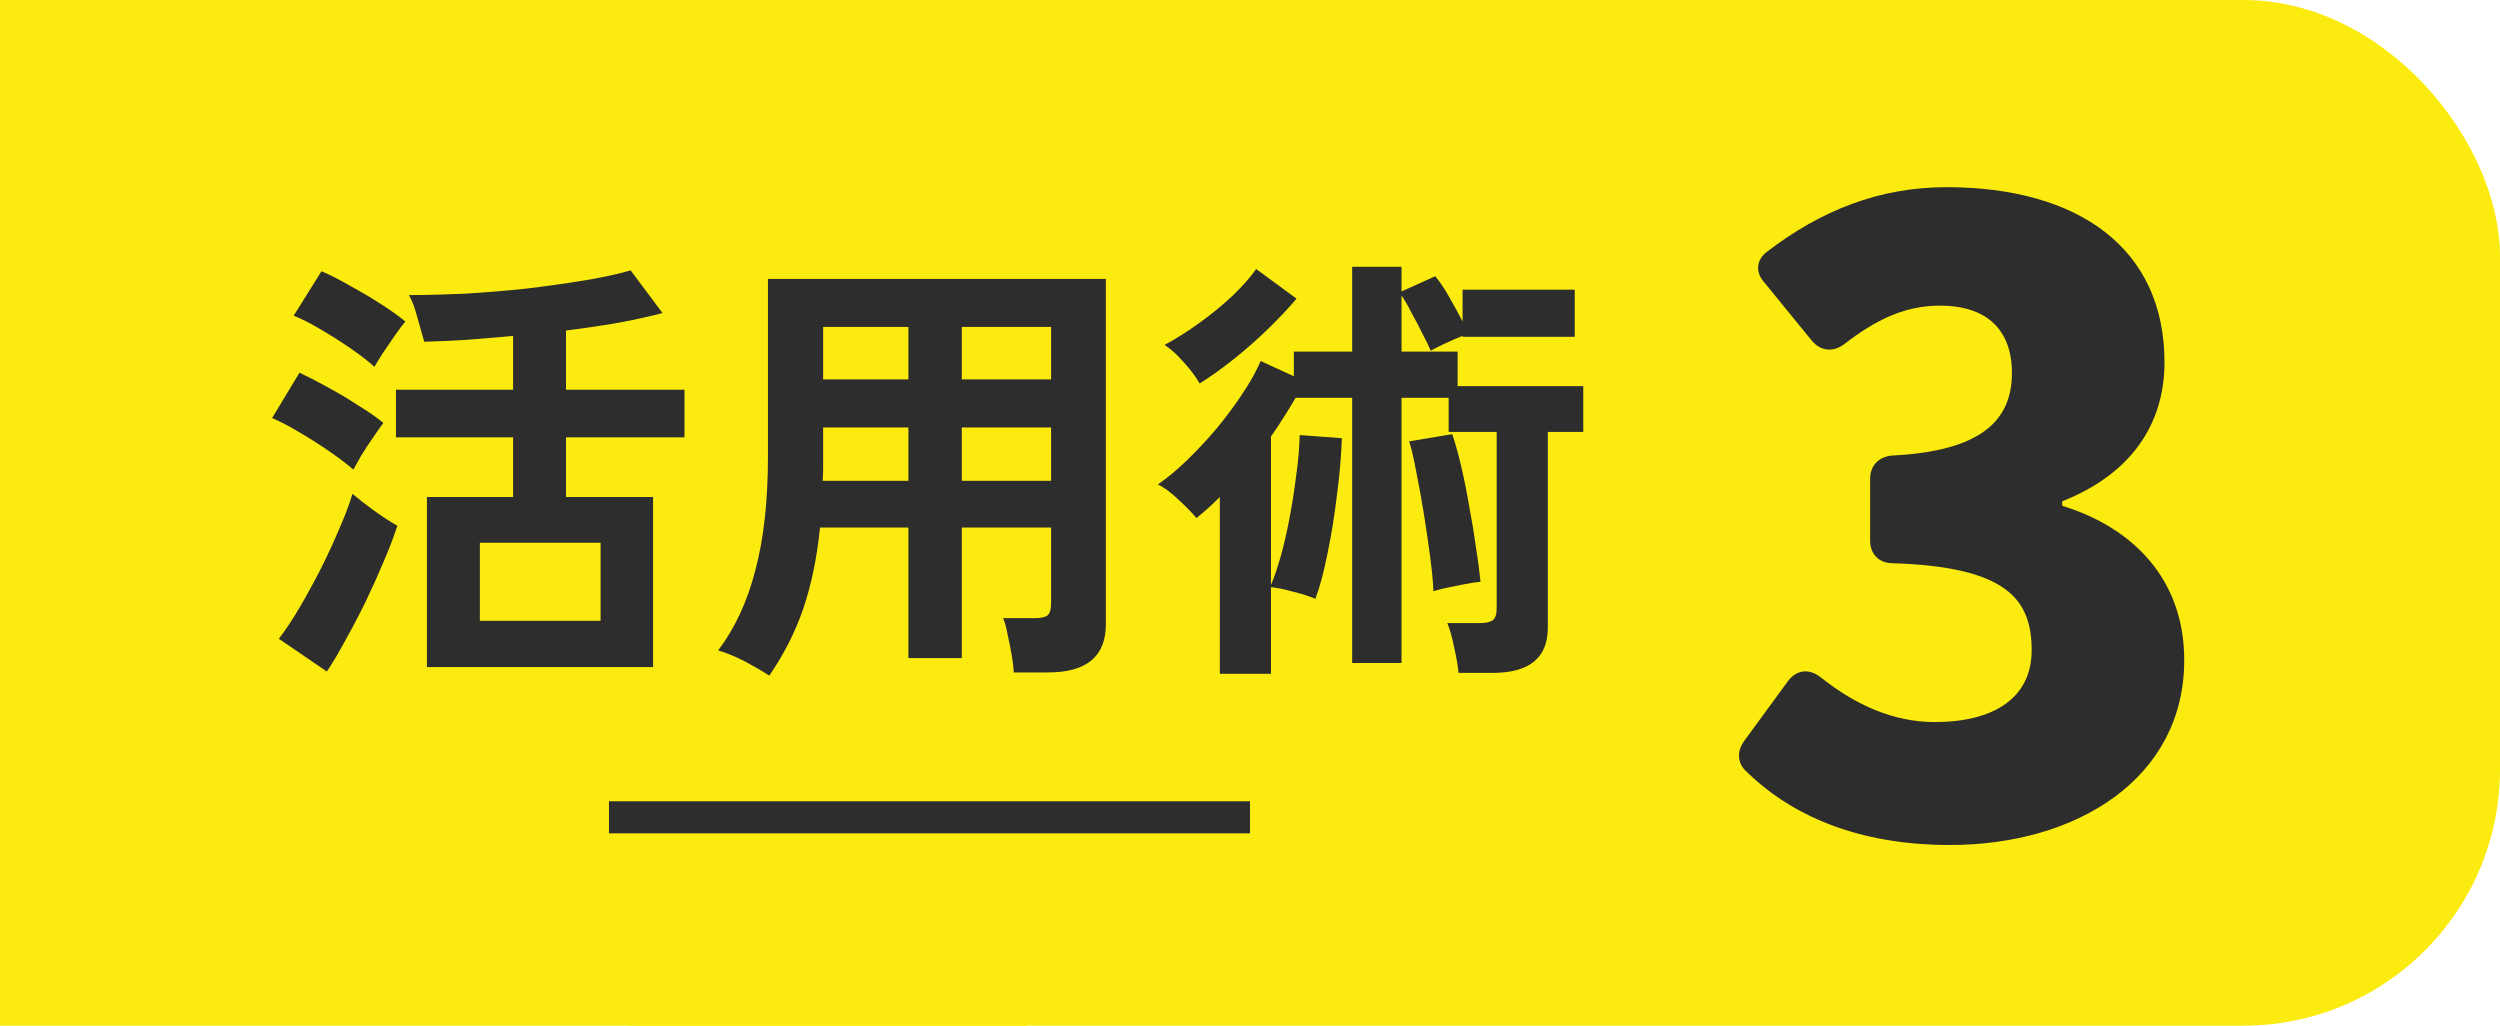
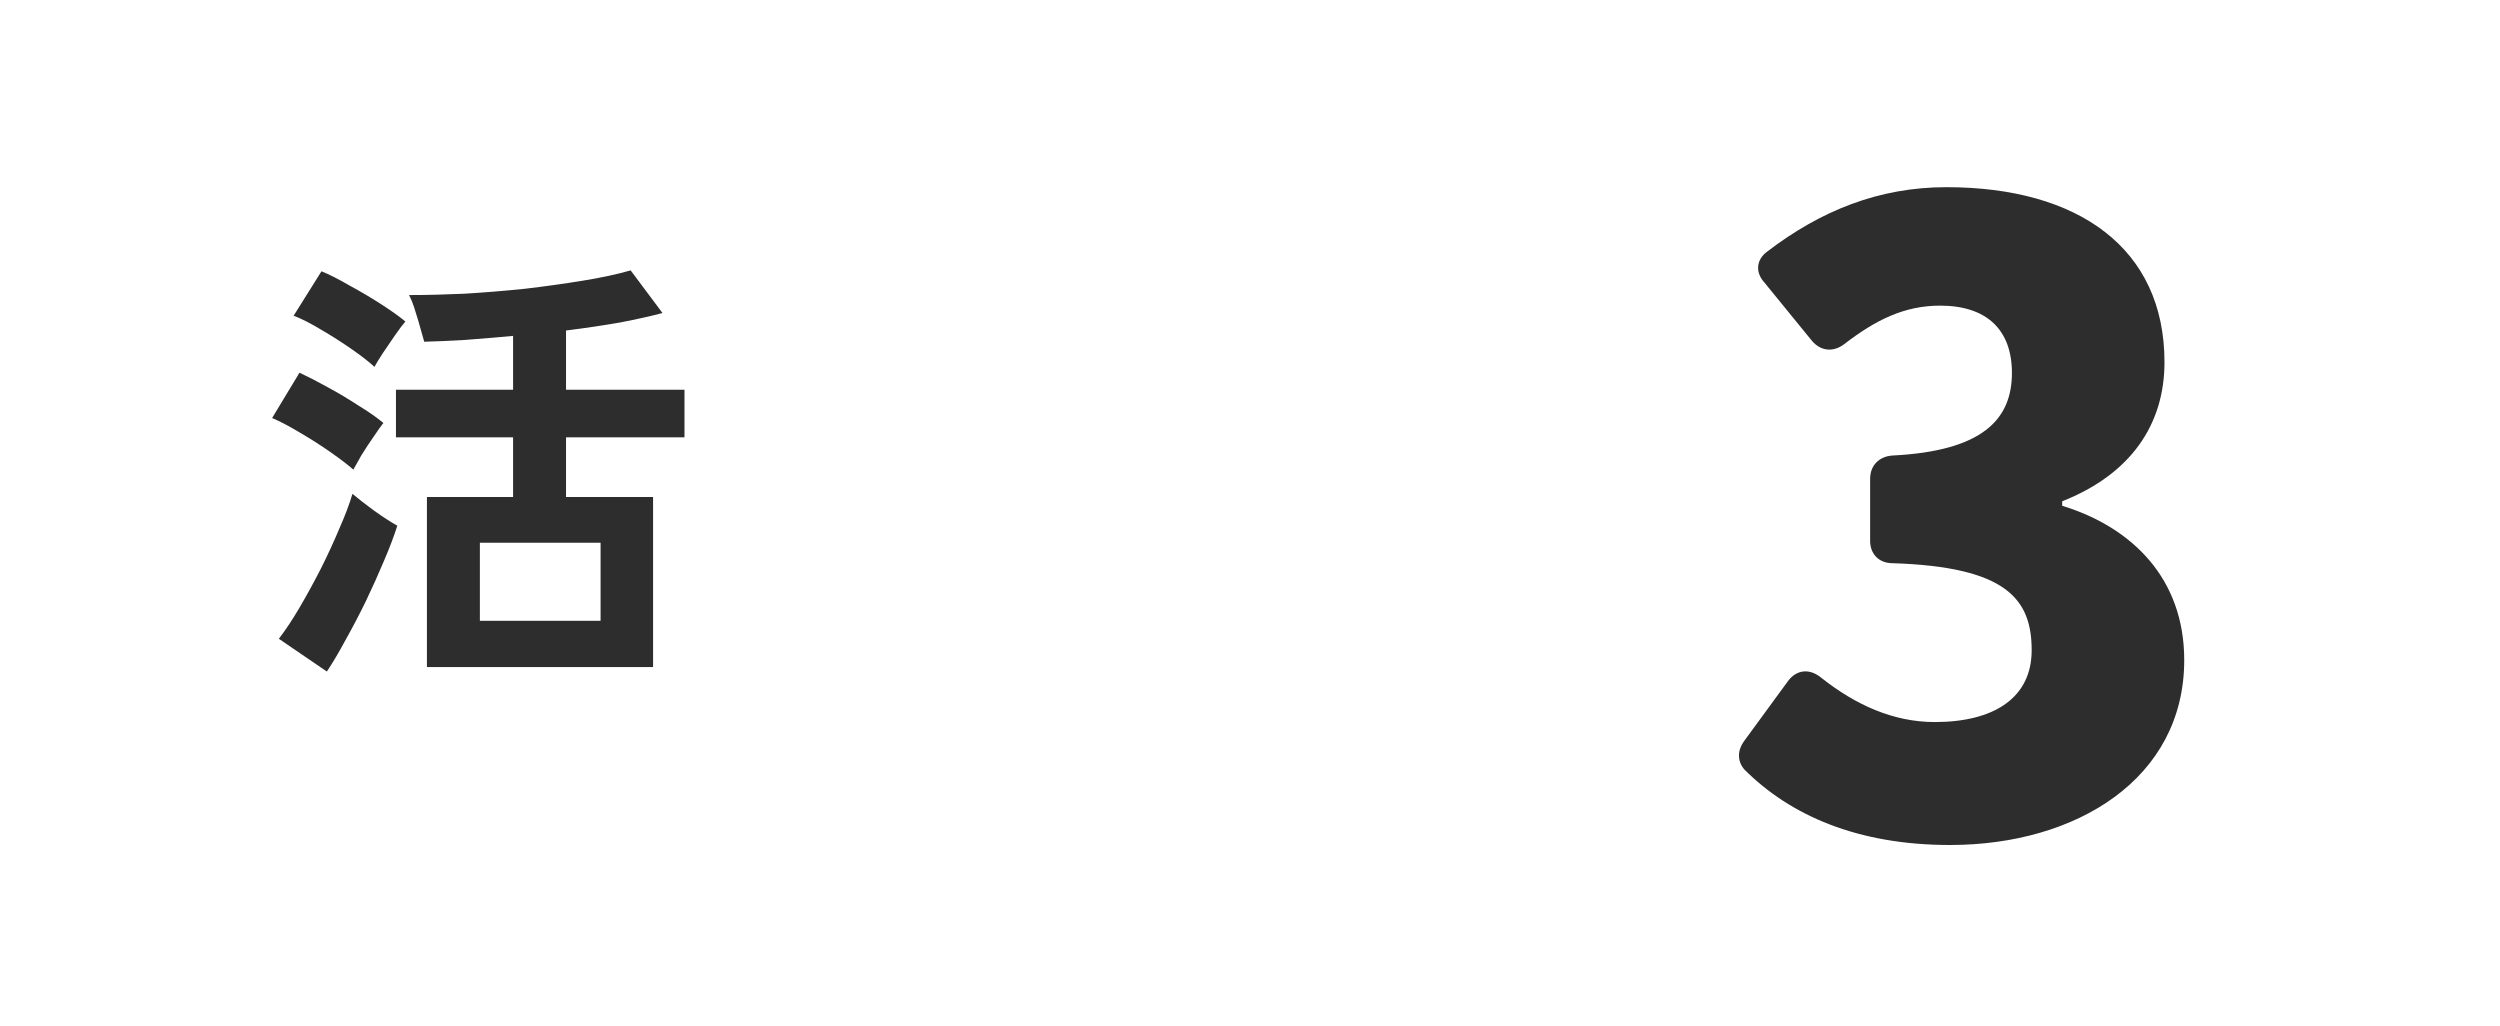
<svg xmlns="http://www.w3.org/2000/svg" width="78" height="32" viewBox="0 0 78 32" fill="none">
-   <rect width="32" height="32" fill="#FCEB0E" />
-   <rect x="12" width="66" height="32" rx="8" fill="#FCEB0E" />
-   <rect x="19" y="25" width="20" height="1" fill="#2D2D2D" />
-   <path d="M38.058 21.022V15.506C37.937 15.628 37.815 15.744 37.694 15.856C37.573 15.959 37.451 16.062 37.33 16.164C37.199 16.006 37.013 15.814 36.77 15.59C36.537 15.366 36.322 15.208 36.126 15.114C36.425 14.909 36.733 14.652 37.05 14.344C37.367 14.036 37.675 13.705 37.974 13.35C38.273 12.986 38.539 12.627 38.772 12.272C39.015 11.908 39.201 11.572 39.332 11.264L40.368 11.74V10.97H42.188V8.324H43.728V9.094L44.778 8.618C44.909 8.768 45.053 8.982 45.212 9.262C45.371 9.533 45.511 9.79 45.632 10.032V9.038H49.132V10.508H45.632V10.48C45.483 10.536 45.31 10.611 45.114 10.704C44.927 10.788 44.769 10.868 44.638 10.942C44.582 10.802 44.498 10.63 44.386 10.424C44.283 10.21 44.171 9.995 44.05 9.78C43.938 9.556 43.831 9.37 43.728 9.22V10.97H45.478V12.048H49.398V13.476H48.292V19.58C48.292 20.523 47.718 20.994 46.57 20.994H45.506C45.487 20.78 45.441 20.509 45.366 20.182C45.301 19.865 45.231 19.618 45.156 19.44H46.164C46.351 19.44 46.486 19.412 46.57 19.356C46.654 19.291 46.696 19.17 46.696 18.992V13.476H45.198V12.412H43.728V20.686H42.188V12.412H40.424C40.303 12.618 40.177 12.823 40.046 13.028C39.925 13.224 39.794 13.42 39.654 13.616V18.25C39.747 18.036 39.845 17.751 39.948 17.396C40.051 17.032 40.144 16.631 40.228 16.192C40.312 15.754 40.382 15.31 40.438 14.862C40.503 14.405 40.541 13.976 40.55 13.574L41.866 13.672C41.847 14.223 41.796 14.816 41.712 15.45C41.637 16.085 41.539 16.692 41.418 17.27C41.306 17.84 41.18 18.311 41.04 18.684C40.844 18.6 40.611 18.526 40.34 18.46C40.079 18.386 39.85 18.339 39.654 18.32V21.022H38.058ZM44.722 18.446C44.713 18.176 44.68 17.826 44.624 17.396C44.568 16.967 44.503 16.519 44.428 16.052C44.353 15.586 44.274 15.147 44.19 14.736C44.115 14.326 44.041 14.004 43.966 13.77L45.31 13.546C45.403 13.817 45.497 14.153 45.59 14.554C45.683 14.946 45.767 15.366 45.842 15.814C45.926 16.253 45.996 16.678 46.052 17.088C46.117 17.499 46.164 17.854 46.192 18.152C46.071 18.162 45.912 18.185 45.716 18.222C45.529 18.26 45.343 18.297 45.156 18.334C44.979 18.372 44.834 18.409 44.722 18.446ZM37.428 11.964C37.307 11.75 37.139 11.526 36.924 11.292C36.719 11.059 36.523 10.882 36.336 10.76C36.7 10.564 37.069 10.331 37.442 10.06C37.815 9.79 38.156 9.51 38.464 9.22C38.772 8.922 39.015 8.646 39.192 8.394L40.452 9.318C40.209 9.608 39.915 9.92 39.57 10.256C39.234 10.583 38.879 10.896 38.506 11.194C38.133 11.493 37.773 11.75 37.428 11.964Z" fill="#2D2D2D" />
-   <path d="M24.002 21.078C23.769 20.929 23.503 20.775 23.204 20.616C22.905 20.467 22.639 20.36 22.406 20.294C22.929 19.604 23.316 18.768 23.568 17.788C23.829 16.808 23.96 15.627 23.96 14.246V8.702H34.502V19.482C34.502 20.481 33.9 20.98 32.696 20.98H31.632C31.623 20.822 31.599 20.635 31.562 20.42C31.525 20.206 31.483 19.995 31.436 19.79C31.399 19.585 31.352 19.417 31.296 19.286H32.276C32.472 19.286 32.607 19.258 32.682 19.202C32.757 19.137 32.794 19.006 32.794 18.81V16.458H30.008V20.532H28.342V16.458H25.584C25.491 17.392 25.318 18.232 25.066 18.978C24.814 19.715 24.459 20.416 24.002 21.078ZM30.008 15.002H32.794V13.336H30.008V15.002ZM30.008 11.838H32.794V10.2H30.008V11.838ZM25.668 15.002H28.342V13.336H25.682V14.246C25.682 14.377 25.682 14.503 25.682 14.624C25.682 14.745 25.677 14.871 25.668 15.002ZM25.682 11.838H28.342V10.2H25.682V11.838Z" fill="#2D2D2D" />
-   <path d="M13.32 20.812V15.506H16.008V13.644H12.354V12.16H16.008V10.48C15.495 10.527 14.995 10.569 14.51 10.606C14.025 10.634 13.6 10.653 13.236 10.662C13.18 10.457 13.11 10.209 13.026 9.92C12.951 9.631 12.863 9.393 12.76 9.206C13.283 9.206 13.857 9.192 14.482 9.164C15.107 9.127 15.737 9.075 16.372 9.01C17.007 8.935 17.609 8.851 18.178 8.758C18.757 8.665 19.256 8.557 19.676 8.436L20.67 9.766C20.325 9.859 19.886 9.957 19.354 10.06C18.822 10.153 18.257 10.237 17.66 10.312V12.16H21.356V13.644H17.66V15.506H20.376V20.812H13.32ZM14.972 19.37H18.738V16.934H14.972V19.37ZM10.198 20.952L8.7 19.93C8.915 19.65 9.134 19.319 9.358 18.936C9.582 18.553 9.801 18.152 10.016 17.732C10.231 17.303 10.422 16.887 10.59 16.486C10.767 16.085 10.903 15.725 10.996 15.408C11.173 15.557 11.402 15.735 11.682 15.94C11.971 16.145 12.209 16.299 12.396 16.402C12.293 16.729 12.153 17.097 11.976 17.508C11.808 17.909 11.621 18.325 11.416 18.754C11.211 19.174 11.001 19.575 10.786 19.958C10.581 20.341 10.385 20.672 10.198 20.952ZM11.024 14.652C10.856 14.503 10.618 14.321 10.31 14.106C10.002 13.891 9.68 13.686 9.344 13.49C9.017 13.294 8.733 13.145 8.49 13.042L9.344 11.628C9.624 11.759 9.923 11.913 10.24 12.09C10.567 12.267 10.879 12.454 11.178 12.65C11.486 12.837 11.747 13.019 11.962 13.196C11.887 13.289 11.785 13.434 11.654 13.63C11.523 13.817 11.397 14.008 11.276 14.204C11.164 14.4 11.08 14.549 11.024 14.652ZM11.682 11.446C11.523 11.297 11.29 11.115 10.982 10.9C10.674 10.685 10.352 10.48 10.016 10.284C9.689 10.088 9.405 9.943 9.162 9.85L10.03 8.464C10.282 8.567 10.576 8.716 10.912 8.912C11.257 9.099 11.589 9.295 11.906 9.5C12.223 9.705 12.471 9.883 12.648 10.032C12.573 10.116 12.471 10.251 12.34 10.438C12.209 10.625 12.079 10.816 11.948 11.012C11.827 11.199 11.738 11.343 11.682 11.446Z" fill="#2D2D2D" />
+   <path d="M13.32 20.812V15.506H16.008V13.644H12.354V12.16H16.008V10.48C15.495 10.527 14.995 10.569 14.51 10.606C14.025 10.634 13.6 10.653 13.236 10.662C12.951 9.631 12.863 9.393 12.76 9.206C13.283 9.206 13.857 9.192 14.482 9.164C15.107 9.127 15.737 9.075 16.372 9.01C17.007 8.935 17.609 8.851 18.178 8.758C18.757 8.665 19.256 8.557 19.676 8.436L20.67 9.766C20.325 9.859 19.886 9.957 19.354 10.06C18.822 10.153 18.257 10.237 17.66 10.312V12.16H21.356V13.644H17.66V15.506H20.376V20.812H13.32ZM14.972 19.37H18.738V16.934H14.972V19.37ZM10.198 20.952L8.7 19.93C8.915 19.65 9.134 19.319 9.358 18.936C9.582 18.553 9.801 18.152 10.016 17.732C10.231 17.303 10.422 16.887 10.59 16.486C10.767 16.085 10.903 15.725 10.996 15.408C11.173 15.557 11.402 15.735 11.682 15.94C11.971 16.145 12.209 16.299 12.396 16.402C12.293 16.729 12.153 17.097 11.976 17.508C11.808 17.909 11.621 18.325 11.416 18.754C11.211 19.174 11.001 19.575 10.786 19.958C10.581 20.341 10.385 20.672 10.198 20.952ZM11.024 14.652C10.856 14.503 10.618 14.321 10.31 14.106C10.002 13.891 9.68 13.686 9.344 13.49C9.017 13.294 8.733 13.145 8.49 13.042L9.344 11.628C9.624 11.759 9.923 11.913 10.24 12.09C10.567 12.267 10.879 12.454 11.178 12.65C11.486 12.837 11.747 13.019 11.962 13.196C11.887 13.289 11.785 13.434 11.654 13.63C11.523 13.817 11.397 14.008 11.276 14.204C11.164 14.4 11.08 14.549 11.024 14.652ZM11.682 11.446C11.523 11.297 11.29 11.115 10.982 10.9C10.674 10.685 10.352 10.48 10.016 10.284C9.689 10.088 9.405 9.943 9.162 9.85L10.03 8.464C10.282 8.567 10.576 8.716 10.912 8.912C11.257 9.099 11.589 9.295 11.906 9.5C12.223 9.705 12.471 9.883 12.648 10.032C12.573 10.116 12.471 10.251 12.34 10.438C12.209 10.625 12.079 10.816 11.948 11.012C11.827 11.199 11.738 11.343 11.682 11.446Z" fill="#2D2D2D" />
  <path d="M60.84 26.364C57.956 26.364 55.856 25.44 54.428 24.012C54.204 23.76 54.204 23.424 54.4 23.144L55.772 21.268C56.052 20.876 56.472 20.848 56.836 21.156C57.9 21.996 59.076 22.528 60.364 22.528C62.212 22.528 63.388 21.772 63.388 20.288C63.388 18.692 62.604 17.684 59.048 17.572C58.628 17.572 58.348 17.292 58.348 16.872V14.94C58.348 14.52 58.628 14.24 59.048 14.212C61.848 14.072 62.772 13.092 62.772 11.636C62.772 10.292 61.988 9.536 60.532 9.536C59.412 9.536 58.516 9.984 57.536 10.74C57.2 10.992 56.808 10.964 56.528 10.628L55.044 8.808C54.764 8.5 54.792 8.108 55.128 7.856C56.808 6.568 58.628 5.84 60.728 5.84C64.844 5.84 67.532 7.744 67.532 11.3C67.532 13.26 66.468 14.8 64.34 15.64V15.78C66.524 16.452 68.148 18.048 68.148 20.596C68.148 24.292 64.788 26.364 60.84 26.364Z" fill="#2D2D2D" />
</svg>